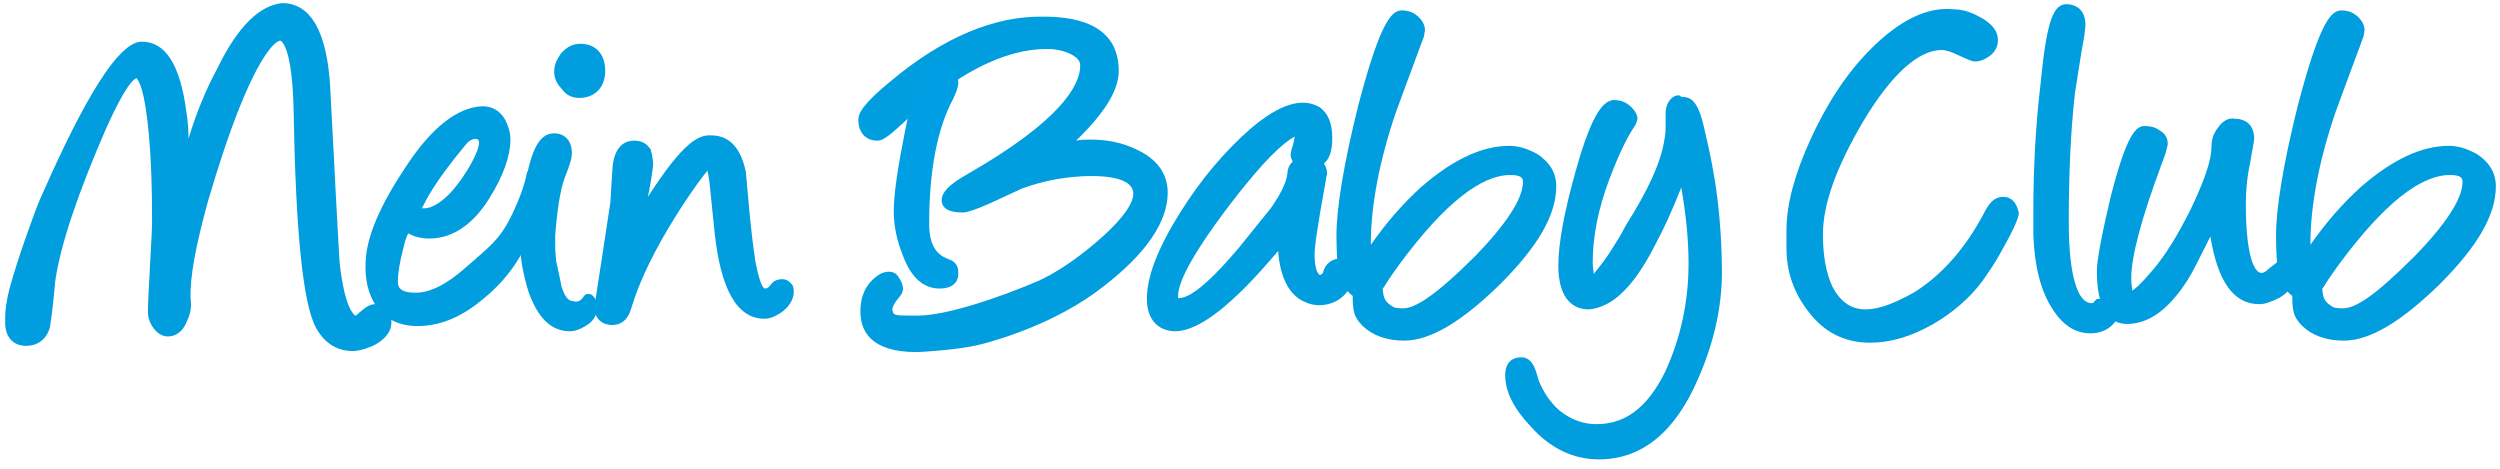
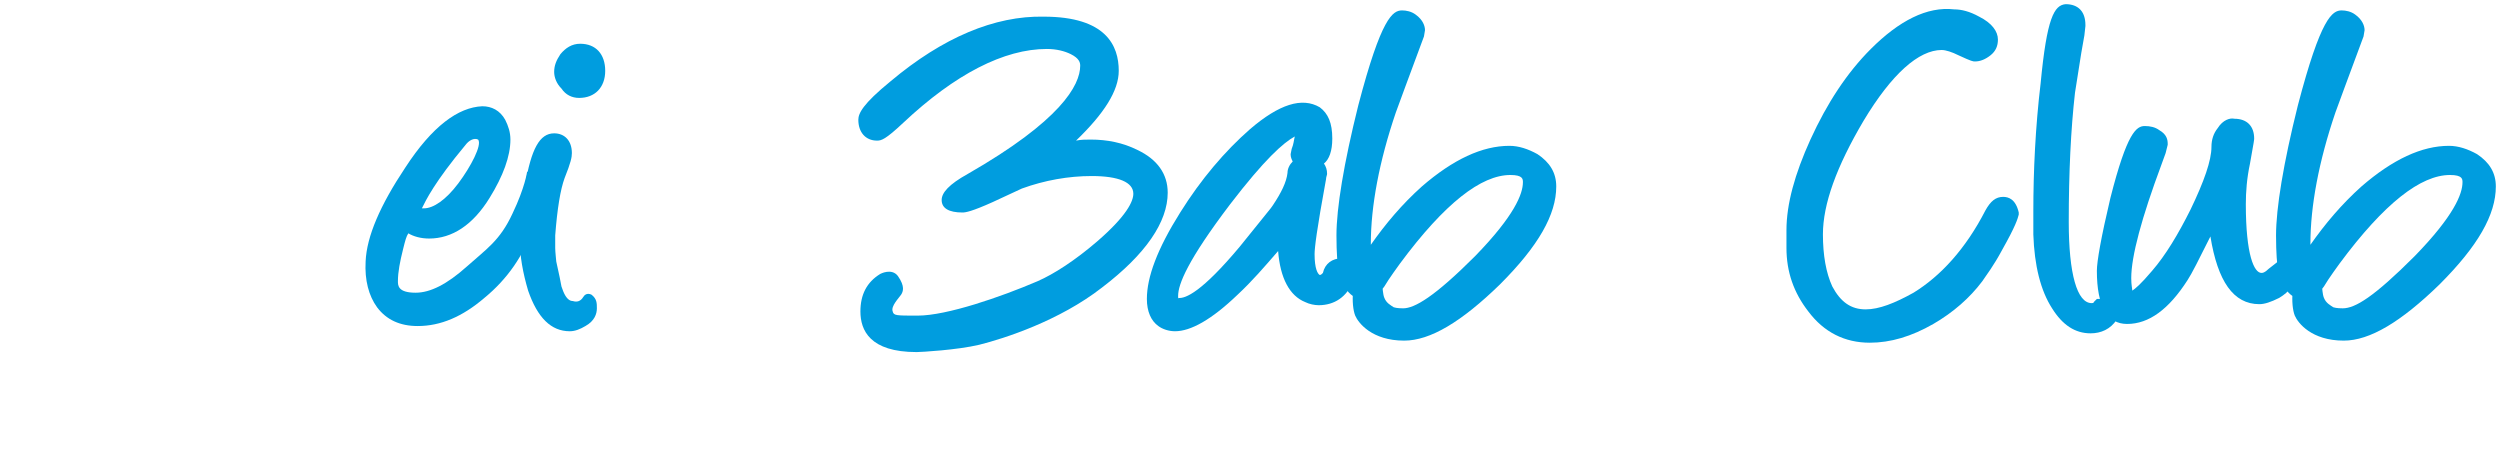
<svg xmlns="http://www.w3.org/2000/svg" version="1.1" id="Ebene_1" x="0px" y="0px" width="240px" height="45px" viewBox="0 0 240 45" style="enable-background:new 0 0 240 45;" xml:space="preserve">
  <style type="text/css">
	.st0{fill:#009DDF;}
	.st1{fill:#009FE3;}
</style>
  <g>
    <g>
      <g>
-         <path class="st0" d="M20.9,6.5c-1.2,2.2-2.1,4.5-2.8,6.8c0-1-0.1-1.9-0.2-2.5c-0.6-4.6-2-6.8-4.3-6.8c-2.7,0-6.7,8.2-9.7,15     c-0.7,1.6-2.3,6.2-2.9,8.4c0,0-0.5,1.7-0.5,3c0,0.2,0,0.4,0,0.6l0,0c0,1.4,0.8,2.2,2,2.2s2-0.7,2.3-1.8C5.1,29.5,5.2,28,5.3,27     c0.5-3.5,2.2-8.5,4.9-14.7c1.8-4,2.6-4.7,2.9-4.8c0.2,0.2,0.8,1,1.2,5.5c0.2,2.2,0.3,4.9,0.3,8.1c0,1-0.1,2.5-0.2,4.4     c-0.1,2-0.2,3.5-0.2,4.5c0,0.4,0.1,0.8,0.4,1.3c0.5,0.8,1.1,1,1.5,1c0.5,0,1.4-0.2,1.9-1.6c0.3-0.6,0.4-1.3,0.3-2     c-0.1-2,0.5-5.2,1.7-9.5c1-3.4,2-6.4,3-8.9c2.5-6.2,3.8-6.4,3.9-6.4c0,0,1.2,0.2,1.3,7.2c0.2,11.3,0.9,18,2.1,20.3     c0.8,1.5,2,2.3,3.6,2.3c0.5,0,1.2-0.2,1.9-0.5c1-0.5,1.5-1.1,1.7-1.7c0.3-1.2-0.4-1.8-0.6-2c-0.2-0.2-0.6-0.3-0.9-0.3     c-0.5,0-0.9,0.3-1.5,0.8c-0.2,0.2-0.3,0.3-0.4,0.3c-0.1-0.1-1-0.6-1.5-5.1c0-0.1-0.1-1.5-0.4-7.2c0,0,0-0.3-0.5-9.6     c-0.3-5.4-1.9-8.1-4.6-8.1C25,0.5,22.9,2.4,20.9,6.5z M20.9,6.5L20.9,6.5L20.9,6.5z M32.4,18L32.4,18L32.4,18z" />
-       </g>
+         </g>
    </g>
    <path class="st0" d="M38.9,16.1c-2.4,3.6-3.7,6.6-3.8,9c-0.1,1.8,0.3,3.3,1.1,4.4c0.9,1.2,2.2,1.8,3.9,1.8c2.2,0,4.3-0.9,6.4-2.7   c2.2-1.8,3.8-4.1,4.7-6.8c0.1-0.3,1.6-1,0.9-1.7l0.2-3.9l-1.7,0.3c0,0-0.2,1.5-1.4,4c-1.2,2.6-2.5,3.4-4.4,5.1   c-1.9,1.7-3.5,2.5-4.9,2.5c-1.7,0-1.7-0.7-1.7-1.1c0-0.9,0.2-1.9,0.5-3.1c0.2-0.8,0.3-1.2,0.5-1.5c0.5,0.3,1.2,0.5,2,0.5   c2.2,0,4.2-1.3,5.8-3.9c1.3-2.1,2-4,2-5.6c0-0.7-0.2-1.3-0.5-1.9c-0.5-0.9-1.3-1.3-2.2-1.3C44,10.3,41.5,12.1,38.9,16.1z    M44.7,13.9c0.3-0.4,0.8-0.7,1.2-0.5c0.4,0.5-0.7,2.6-1.9,4.2c-1.2,1.6-2.4,2.4-3.3,2.4c-0.1,0-0.1,0-0.2,0   C40.9,19.2,41.7,17.5,44.7,13.9z" />
    <g>
      <path class="st0" d="M50.4,17.8c-0.3,2.1-0.5,3.8-0.5,5.2c0,1.6,0.3,3.2,0.8,4.9c0.9,2.6,2.2,3.9,4,3.9c0.5,0,1-0.2,1.5-0.5    c0.9-0.5,1.1-1.2,1.1-1.7s0-0.9-0.5-1.3c0,0-0.5-0.3-0.8,0.2c-0.3,0.5-0.7,0.5-1,0.4c-0.6,0-0.9-0.8-1.1-1.4    c0-0.1-0.3-1.5-0.5-2.4c0-0.1-0.1-0.9-0.1-1.3c0-0.3,0-0.5,0-1.2c0.2-2.6,0.5-4.4,0.9-5.5c0.6-1.5,0.7-2,0.7-2.4    c0-1.2-0.7-1.9-1.7-1.9C51.8,12.8,51,14.3,50.4,17.8z" />
      <path class="st0" d="M53.8,5.2c-0.4,0.6-0.6,1.1-0.6,1.7c0,0.5,0.2,1.1,0.7,1.6c0.4,0.6,1,0.9,1.7,0.9c1.5,0,2.5-1,2.5-2.6    s-0.9-2.6-2.4-2.6C54.9,4.2,54.3,4.6,53.8,5.2z" />
    </g>
    <g>
-       <path class="st0" d="M62.2,18.9c0.3-1.5,0.4-2.2,0.5-3c0-0.8-0.2-1.4-0.2-1.4v-0.1c-0.2-0.3-0.6-0.9-1.6-0.9    c-0.7,0-1.9,0.3-2.1,2.6c0,0-0.2,3.1-0.2,3.3c-1.4,9.3-1.5,9.6-1.5,10c0,0.1,0,0.1,0,0.2c0,0.4,0.1,0.8,0.4,1.1    c0.3,0.3,0.7,0.5,1.3,0.5c0.5,0,1.4-0.2,1.8-1.6c0.8-2.7,2.3-5.7,4.3-8.9c1.7-2.7,2.6-3.8,3-4.3c0.1,0.2,0.1,0.5,0.2,1l0.5,4.9    c0.6,5.6,2.2,8.3,4.8,8.3c0.5,0,1-0.2,1.6-0.6c0.7-0.5,1.2-1.2,1.2-2c0,0,0-0.4-0.1-0.6c-0.1-0.1-0.4-0.6-1-0.6    c-0.6,0-0.9,0.3-0.9,0.3c-0.4,0.4-0.4,0.6-0.8,0.6c-0.2-0.1-0.5-0.6-0.9-2.7c0-0.2-0.2-1.1-0.5-4.1l-0.4-4.4l0,0l0,0    c-0.6-2.9-2.1-3.5-3.3-3.5C67.1,12.9,65.6,13.6,62.2,18.9z" />
-     </g>
+       </g>
  </g>
  <g>
    <g>
      <path class="st0" d="M85.5,7.8c-2.7,2.2-3.1,3.1-3.1,3.7c0,1.2,0.7,2,1.8,2c0.4,0,0.8-0.1,2.5-1.7c5-4.7,9.7-7.1,13.8-7.1    c0.9,0,1.7,0.2,2.3,0.5c0.8,0.4,0.9,0.8,0.9,1.1c0,1.9-1.9,5.3-10.8,10.4c-1.8,1-2.5,1.8-2.5,2.5c0,0.8,0.7,1.2,2,1.2    c0.3,0,0.9-0.1,2.9-1l2.8-1.3c2.2-0.8,4.5-1.2,6.7-1.2c2.6,0,4,0.6,4,1.7c0,0.7-0.6,2.1-3.5,4.6c-2.1,1.8-4.1,3.1-5.7,3.8    c-3.5,1.5-8.7,3.3-11.5,3.3c-2.1,0-2.3,0-2.4-0.4c-0.2-0.5,0.6-1.3,0.8-1.6c0.2-0.3,0.4-0.8-0.3-1.8c-0.6-0.8-1.7-0.2-1.7-0.2    c-1.3,0.8-1.9,2-1.9,3.6c0,1.8,0.9,3.9,5.4,3.9c0.4,0,3.9-0.2,6-0.7c2.4-0.6,7.7-2.3,11.8-5.5c4.2-3.2,6.3-6.3,6.3-9.1    c0-1.8-1-3.2-2.9-4.1c-1.4-0.7-2.9-1-4.5-1c-0.5,0-0.9,0-1.4,0.1c2.7-2.6,4.1-4.8,4.1-6.7c0-2.4-1.2-5.2-7.2-5.2    C95.5,1.5,90.5,3.6,85.5,7.8z" />
-       <path class="st1" d="M86.9,12.5c-0.7,3.5-1.1,6.1-1.1,7.8c0,1.4,0.3,2.8,0.9,4.3c0.8,2.1,2,3.1,3.5,3.1c1.7,0,1.8-1.1,1.8-1.4    c0-0.4,0-1.1-0.9-1.4c-0.8-0.3-1.9-0.9-1.9-3.4c0-5.2,0.8-9.2,2.3-12l0,0c0.3-0.6,0.5-1.2,0.5-1.6C91.9,6.7,91.2,6,90,6    C88.7,5.9,87.8,7.8,86.9,12.5z" />
    </g>
    <g>
      <path class="st0" d="M120,12.4c-2.4,2.1-4.7,4.8-6.7,8c-2.2,3.5-3.2,6.2-3.2,8.3c0,1.2,0.4,2.1,1.1,2.6c0.4,0.3,1,0.5,1.6,0.5    c1.5,0,3.5-1.1,6-3.5c1.4-1.3,2.6-2.7,3.9-4.2c0.2,2.6,1.1,4.3,2.6,4.9c0.4,0.2,0.9,0.3,1.3,0.3c1.5,0,2.7-0.8,3.3-2.3l0.2-0.9    c0-0.8-0.5-1.3-1.3-1.3c-0.9,0-1.6,0.5-1.8,1.4l-0.1,0.1c-0.1,0.1-0.2,0.1-0.2,0.1c-0.2-0.1-0.5-0.6-0.5-2c0-0.6,0.2-2.3,1.1-7.2    c0-0.2,0.1-0.4,0.1-0.5c0-0.4-0.1-0.7-0.3-1c0.5-0.4,0.8-1.2,0.8-2.4c0-1.5-0.4-2.4-1.2-3C125,9.3,122.8,10,120,12.4z M113.1,28.6    c0,0,0-0.1,0-0.2c0-1.1,0.9-3.4,5-8.8c3.3-4.3,5.1-5.9,6.2-6.5c-0.1,0.4-0.1,0.7-0.3,1.2l0,0l-0.1,0.5c0,0.3,0.1,0.5,0.2,0.7    c-0.3,0.3-0.5,0.7-0.5,1.1c-0.1,0.9-0.6,1.9-1.4,3.1c-0.1,0.2-0.8,1-3.2,4C115.4,28,113.8,28.7,113.1,28.6    C113.2,28.7,113.1,28.7,113.1,28.6C113.1,28.7,113.1,28.7,113.1,28.6z M125.3,28.9L125.3,28.9C125.3,28.9,125.2,28.9,125.3,28.9    L125.3,28.9z" />
    </g>
    <g>
      <path class="st0" d="M130.1,30.3c0.3,0.7,1.6,2.4,4.7,2.4c2.5,0,5.5-1.8,9.2-5.4c3.7-3.7,5.4-6.7,5.4-9.4c0-1.3-0.6-2.3-1.8-3.1    c-0.9-0.5-1.8-0.8-2.7-0.8c-2.6,0-5.4,1.3-8.4,3.9c-1.9,1.7-3.5,3.6-4.9,5.6v-0.1c0-3.6,0.8-7.9,2.4-12.6c0.3-0.8,1.2-3.3,2.7-7.3    l0.1-0.6c0-0.4-0.2-1-0.9-1.5c-0.4-0.3-0.9-0.4-1.3-0.4c-0.9,0-2,0.7-4.2,9.1c-1.4,5.6-2.1,9.9-2.1,12.5c0,1.7,0.1,2.8,0.2,3.4    c0.5,2.2,1.7,2.9,2.7,2.7c0.5-0.1,1.3-0.6,1.7-1.2c0.4-0.7,1.5-2.2,1.5-2.2c4.3-5.8,7.8-8.5,10.6-8.5c1.2,0,1.2,0.4,1.2,0.7    c0,1.1-0.8,3.2-4.6,7.1c-3.9,3.9-5.8,5-6.9,5c-0.1,0-0.6,0-0.9-0.1c-0.3-0.2-0.7-0.4-0.9-0.9c-0.3-0.7,0-2.2-0.9-2.4    c-1.4-0.3-2.1,0.9-2.1,1.7C129.8,28.9,129.9,29.8,130.1,30.3z" />
    </g>
    <g>
      <path class="st0" d="M220.3,30.3c0.3,0.7,1.6,2.4,4.7,2.4c2.5,0,5.5-1.8,9.2-5.4c3.7-3.7,5.4-6.7,5.4-9.4c0-1.3-0.6-2.3-1.8-3.1    c-0.9-0.5-1.8-0.8-2.7-0.8c-2.6,0-5.4,1.3-8.4,3.9c-1.9,1.7-3.5,3.6-4.9,5.6v-0.1c0-3.6,0.8-7.9,2.4-12.6c0.3-0.8,1.2-3.3,2.7-7.3    l0.1-0.6c0-0.4-0.2-1-0.9-1.5c-0.4-0.3-0.9-0.4-1.3-0.4c-0.9,0-2,0.7-4.2,9.1c-1.4,5.6-2.1,9.9-2.1,12.5c0,1.7,0.1,2.8,0.2,3.4    c0.5,2.2,1.7,2.9,2.7,2.7c0.5-0.1,1.3-0.6,1.7-1.2c0.4-0.7,1.5-2.2,1.5-2.2c4.3-5.8,7.8-8.5,10.6-8.5c1.2,0,1.2,0.4,1.2,0.7    c0,1.1-0.8,3.2-4.6,7.1c-3.9,3.9-5.7,5-6.9,5c-0.1,0-0.6,0-0.9-0.1c-0.3-0.2-0.7-0.4-0.9-0.9c-0.3-0.7,0-2.2-0.9-2.4    c-1.4-0.3-2.1,0.9-2.1,1.7C220,28.9,220.1,29.8,220.3,30.3z" />
    </g>
    <g>
-       <path class="st0" d="M160.4,9.5c-0.3,0.3-0.5,0.8-0.5,1.4c0,0.1,0,0.3,0,0.4c0,0.2,0,0.4,0,0.7c0,0.4,0,0.8-0.1,1.3    c-0.3,2.2-1.6,5-3.7,8.3c-0.5,1-1.1,1.9-1.6,2.7c-0.8,1.2-1.3,1.7-1.5,2c0-0.2-0.1-0.6-0.1-1.1c0-2.4,0.5-5.1,1.6-8    c0.8-2.1,1.6-3.9,2.5-5.2c0,0,0.1-0.2,0.2-0.6c0-0.4-0.3-0.9-0.8-1.3s-1-0.5-1.5-0.5c-0.9,0.1-2,1-3.6,6.7c-1.1,3.9-1.7,7-1.7,9.2    c0,3.4,1.6,4.2,2.9,4.2l0,0c0.3,0,0.7-0.1,1-0.2c1.9-0.6,3.7-2.6,5.5-6.2c0.7-1.3,1.5-3,2.4-5.3c0.5,2.8,0.7,5.2,0.7,7.3    c0,3.8-0.8,7.2-2.2,10.3c-1.8,3.7-4.1,5.3-7.1,5.1c-1.1-0.1-2.1-0.5-3.1-1.3c-0.9-0.8-1.5-1.7-2-2.9c0-0.1-0.3-1-0.3-1    c-0.4-1.1-1-1.2-1.4-1.2c-0.7,0-1.5,0.4-1.5,1.7c0,1.6,0.8,3.2,2.5,5c1.9,2.1,4.1,3.1,6.5,3.1c4.1,0,7.3-2.6,9.5-7.7    c1.6-3.6,2.4-7.3,2.3-10.9c-0.1-6.6-1.1-10.6-1.7-13.2c-0.6-2.7-1.3-3-2.2-3C161.2,9,160.7,9.2,160.4,9.5z" />
-     </g>
+       </g>
    <g>
      <path class="st0" d="M179.6,4.7c-2.3,2.3-4.2,5.2-5.8,8.7c-1.5,3.3-2.3,6.2-2.3,8.7v1.7c0,2.3,0.7,4.3,2.1,6.1c1.5,2,3.5,3,5.9,3    c2,0,4-0.6,6.1-1.8c1.9-1.1,3.5-2.5,4.7-4.1c0.4-0.6,1.1-1.5,1.9-3c1.3-2.3,1.5-3,1.6-3.4v-0.1v-0.1c-0.3-1.3-1-1.5-1.5-1.5    c-0.7,0-1.2,0.4-1.7,1.3c-1.9,3.7-4.3,6.3-6.9,7.9c-1.8,1-3.3,1.6-4.6,1.6c-1.4,0-2.4-0.7-3.2-2.2c-0.6-1.3-0.9-3-0.9-5    c0-2.9,1.3-6.5,3.9-10.9c2.7-4.5,5.3-6.8,7.5-6.8c0.4,0,1,0.2,1.6,0.5c1.3,0.6,1.4,0.6,1.6,0.6c0.5,0,1-0.2,1.5-0.6    c0.5-0.4,0.7-0.9,0.7-1.5c0-0.8-0.6-1.6-1.8-2.2c-0.9-0.5-1.7-0.7-2.4-0.7C185,0.6,182.3,2,179.6,4.7z M190.3,26.8L190.3,26.8    L190.3,26.8z" />
    </g>
    <g>
      <path class="st0" d="M195.9,8c-0.5,4.2-0.7,8.4-0.7,12.3v2.2l0,0c0.1,3,0.7,5.4,1.8,7.1c1,1.6,2.2,2.4,3.7,2.4    c1,0,1.9-0.4,2.5-1.3l0.2-0.2v-0.2l-0.1-0.6c0-0.1,0-0.1,0-0.1l-0.1-0.2l-0.7-0.7h-1.2L201,29c0,0.1-0.1,0.1-0.2,0.1    c-1.4,0-2.2-2.8-2.2-7.8c0-4.7,0.2-8.9,0.6-12.4l0.6-3.8l0.3-1.7l0.1-0.9V2.4l0,0c0-1.3-0.7-2-1.9-2C197.2,0.5,196.5,1.7,195.9,8z    " />
    </g>
    <g>
      <path class="st0" d="M212.9,12.3c-0.4,0.5-0.6,1.1-0.6,1.8c0,1.3-0.7,3.3-2,6c-1.2,2.4-2.4,4.4-3.7,5.9c-1.1,1.3-1.6,1.7-1.9,1.9    c0-0.2-0.1-0.5-0.1-1.2c0-2.1,1-5.8,2.9-10.9l0.4-1.1l0.2-0.8v-0.1l0,0c0-0.4-0.1-0.9-0.8-1.3c-0.4-0.3-0.9-0.4-1.4-0.4    c-0.8,0-1.7,0.6-3.3,6.9c-0.9,3.8-1.3,6.1-1.3,7c0,3.4,1,5.1,2.9,5.1c2.1,0,4-1.4,5.8-4.2c0.4-0.6,1.1-2,2.2-4.2    c0.7,4.3,2.2,6.5,4.7,6.5c0.5,0,1.1-0.2,1.9-0.6c1-0.6,1.5-1.3,1.5-2.1c0-0.5-0.4-1-0.8-1.3l-0.4-0.4l-0.4,0.3l-0.9,0.7    c-0.4,0.4-0.6,0.4-0.7,0.4c-0.7,0-1.5-1.7-1.5-6.6c0-1.2,0.1-2.5,0.4-3.9c0.4-2.2,0.4-2.3,0.4-2.4c0-1.2-0.7-1.9-1.9-1.9    C214.1,11.3,213.4,11.5,212.9,12.3z" />
    </g>
  </g>
</svg>